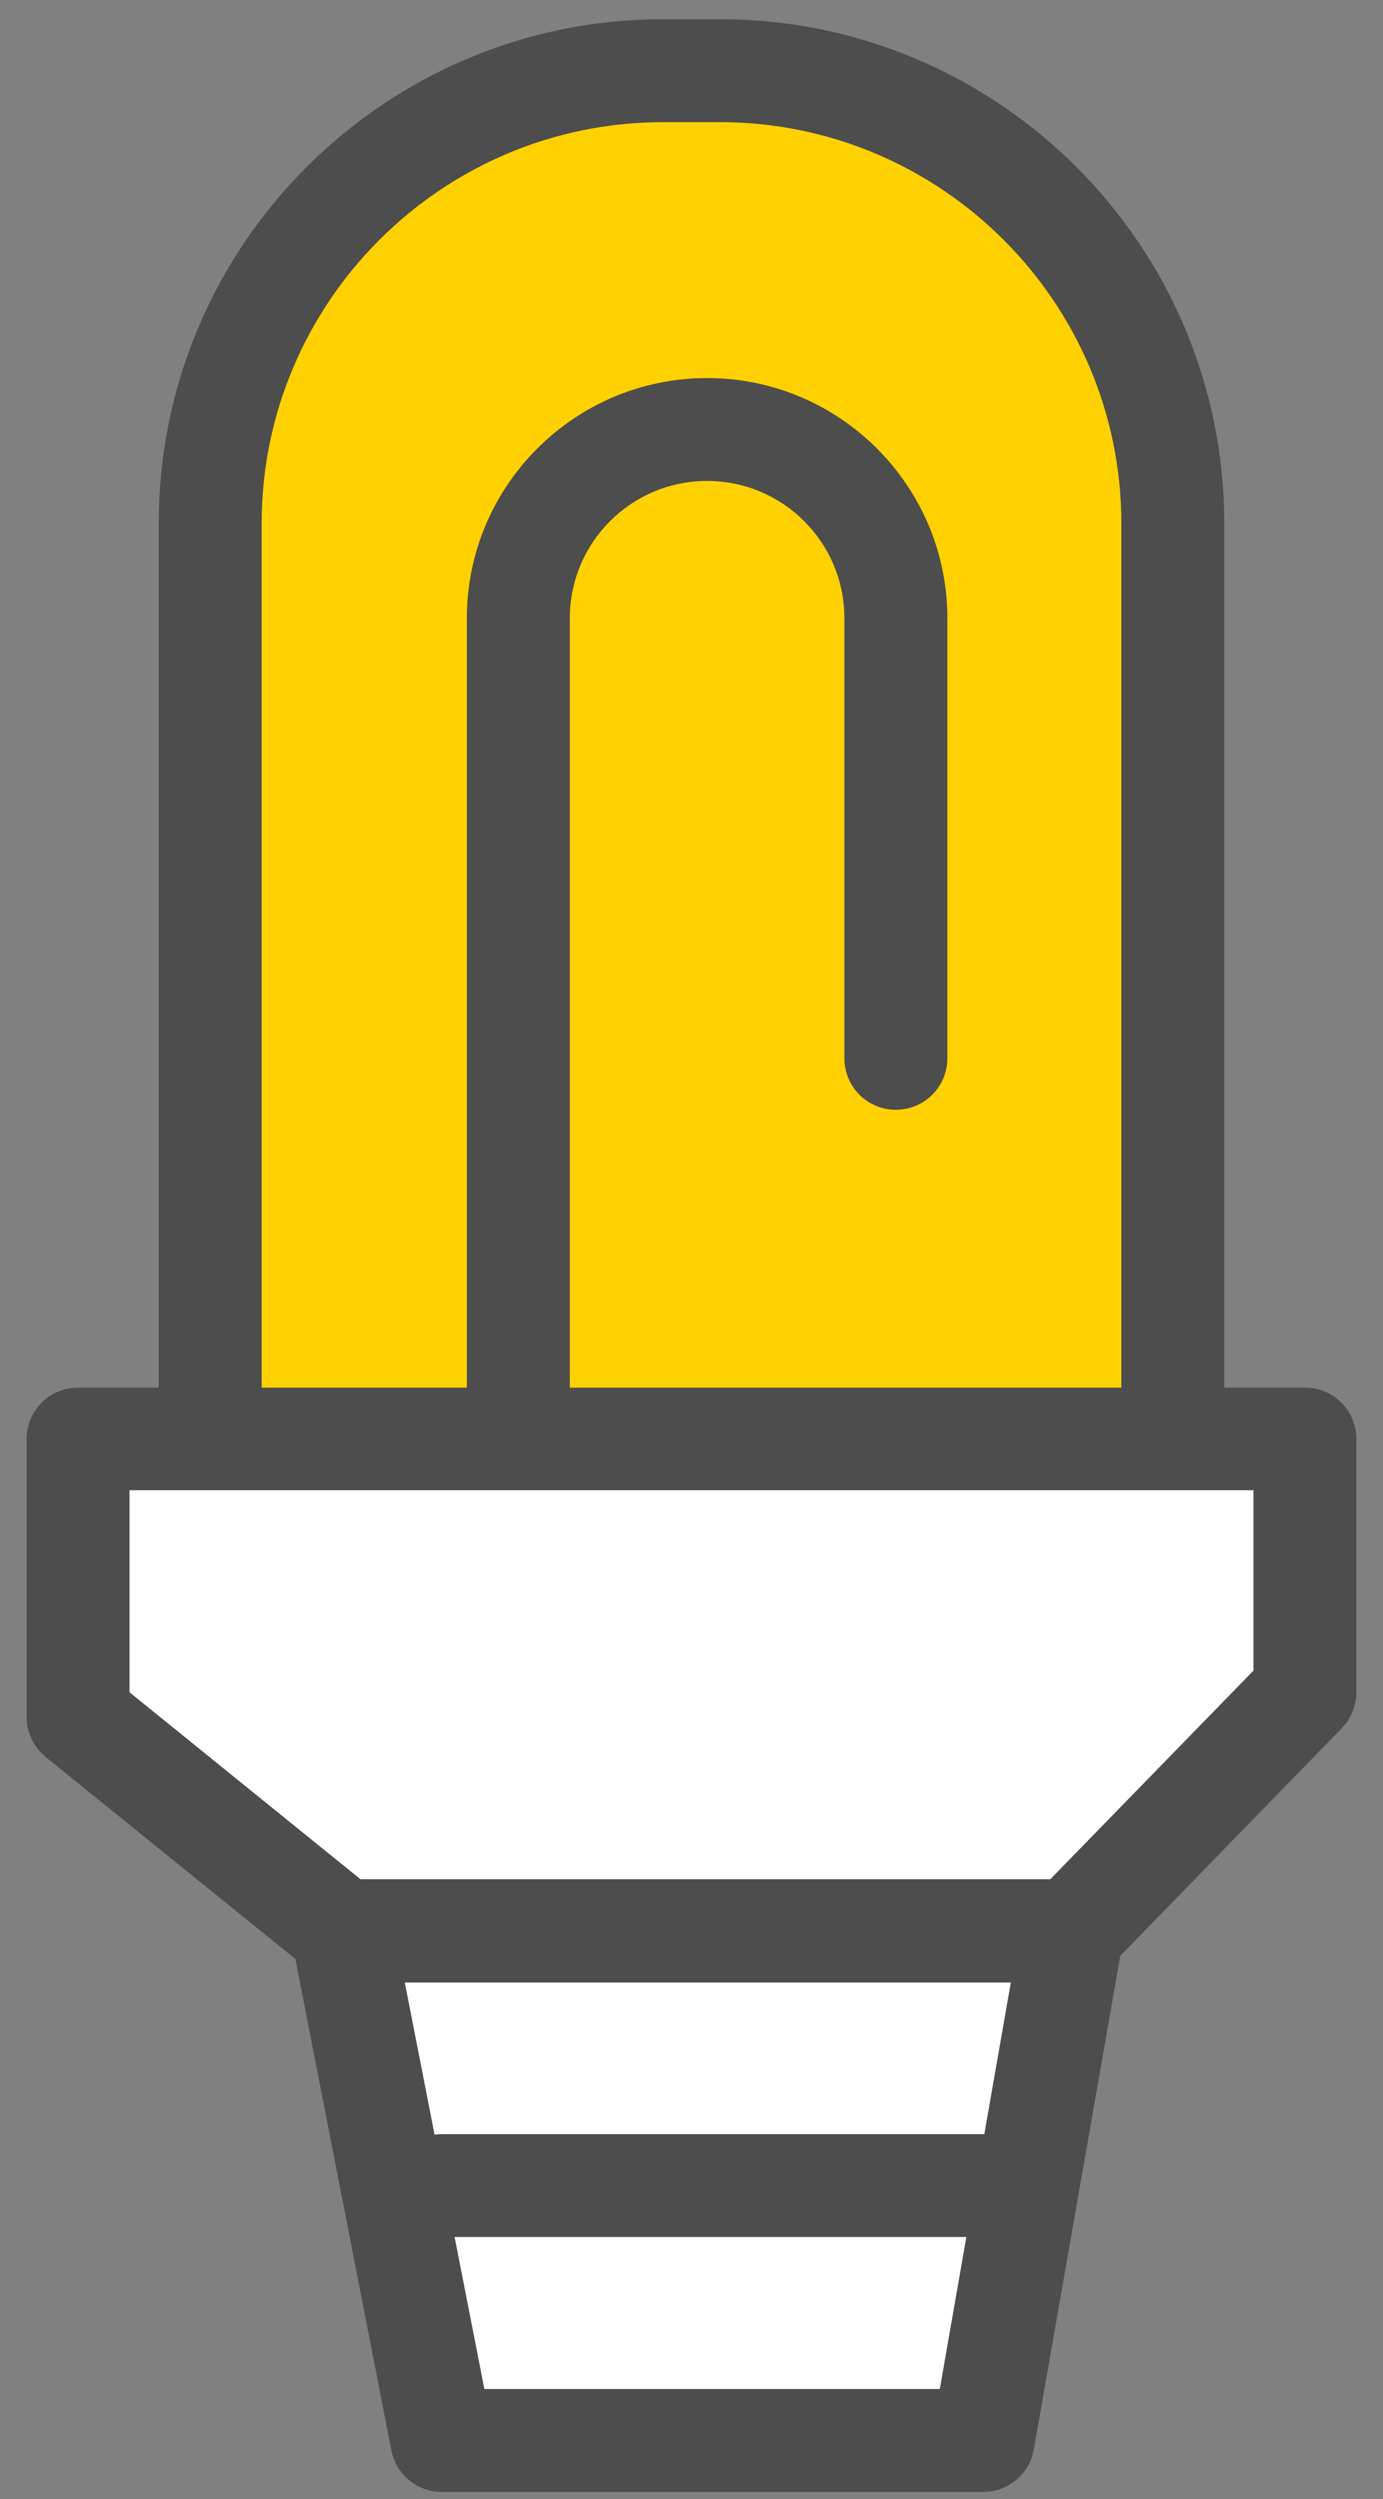
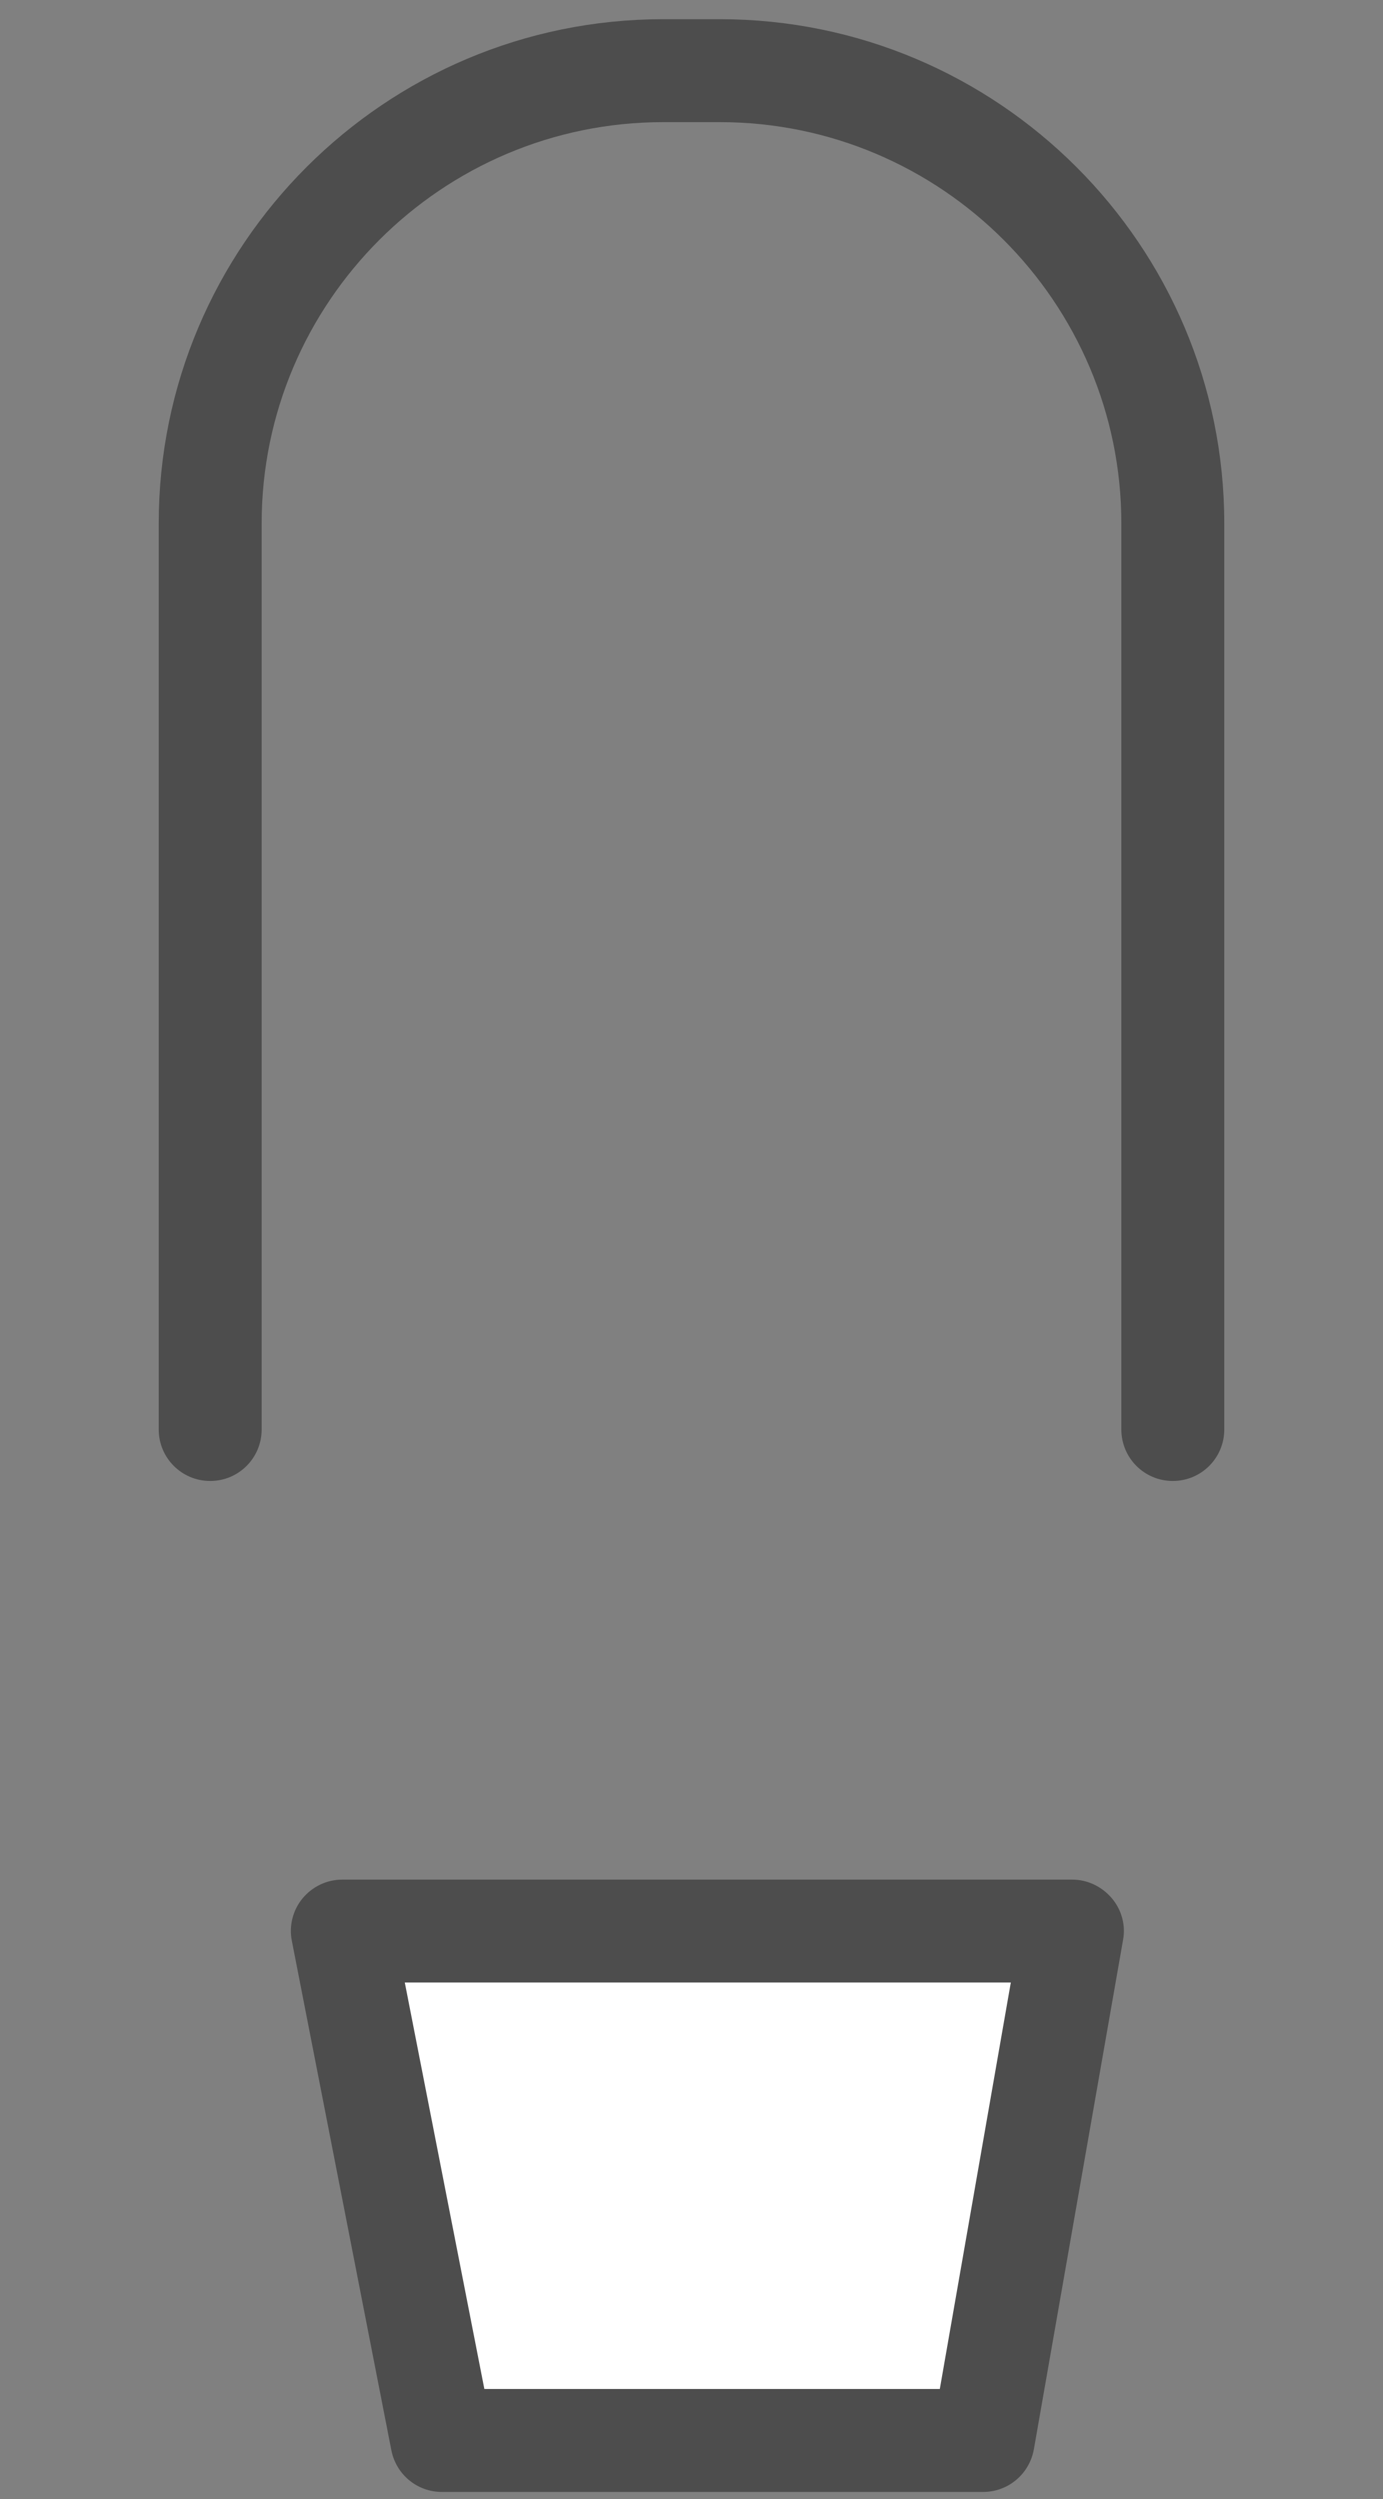
<svg xmlns="http://www.w3.org/2000/svg" width="26" height="47" viewBox="0 0 26 47" fill="none">
  <rect x="0" y="0" width="26" height="47" fill="#808080" stroke="none" />
-   <path d="M3.952 26.884V9.845C3.952 5.162 7.784 1.329 12.468 1.329H13.532C18.216 1.329 22.048 5.162 22.048 9.845V26.884" fill="#FFD100" />
  <path d="M22.048 27.852C21.513 27.852 21.081 27.419 21.081 26.884V9.845C21.081 5.684 17.694 2.297 13.532 2.297H12.468C8.306 2.297 4.919 5.684 4.919 9.845V26.884C4.919 27.419 4.487 27.852 3.952 27.852C3.416 27.852 2.984 27.419 2.984 26.884V9.845C2.984 4.613 7.236 0.361 12.468 0.361H13.532C18.765 0.361 23.016 4.613 23.016 9.845V26.884C23.016 27.419 22.584 27.852 22.048 27.852Z" fill="#4D4D4D" />
-   <path d="M9.745 27.852C9.21 27.852 8.777 27.419 8.777 26.884V11.626C8.777 9.136 10.803 7.11 13.293 7.11C15.784 7.11 17.81 9.136 17.81 11.626V19.903C17.81 20.439 17.377 20.871 16.842 20.871C16.306 20.871 15.874 20.439 15.874 19.903V11.626C15.874 10.2 14.719 9.045 13.293 9.045C11.868 9.045 10.713 10.2 10.713 11.626V26.884C10.713 27.419 10.281 27.852 9.745 27.852Z" fill="#4D4D4D" />
-   <path d="M1.468 27.065V32.29L6.436 36.31H20.158L24.532 31.819V27.065H1.468Z" fill="white" />
-   <path d="M20.158 37.278H6.435C6.216 37.278 5.997 37.2 5.829 37.065L0.861 33.045C0.635 32.858 0.5 32.587 0.5 32.29V27.065C0.5 26.529 0.932 26.097 1.468 26.097H24.532C25.068 26.097 25.5 26.529 25.5 27.065V31.82C25.5 32.071 25.403 32.316 25.229 32.497L20.855 36.994C20.674 37.181 20.423 37.284 20.158 37.284V37.278ZM6.777 35.342H19.745L23.564 31.419V28.026H2.435V31.826L6.777 35.342Z" fill="#4D4D4D" />
  <path d="M6.435 36.31L8.306 45.897H18.481L20.158 36.31H6.435Z" fill="white" />
  <path d="M18.481 46.865H8.306C7.842 46.865 7.448 46.536 7.358 46.084L5.487 36.503C5.429 36.219 5.506 35.923 5.687 35.703C5.874 35.478 6.145 35.349 6.436 35.349H20.158C20.442 35.349 20.713 35.478 20.9 35.697C21.087 35.916 21.165 36.207 21.113 36.484L19.436 46.065C19.352 46.529 18.952 46.865 18.481 46.865ZM9.106 44.929H17.668L19.003 37.284H7.61L9.106 44.929Z" fill="#4D4D4D" />
-   <path d="M18.597 42.071H8.306C7.771 42.071 7.339 41.639 7.339 41.103C7.339 40.568 7.771 40.136 8.306 40.136H18.597C19.132 40.136 19.565 40.568 19.565 41.103C19.565 41.639 19.132 42.071 18.597 42.071Z" fill="#4D4D4D" />
</svg>